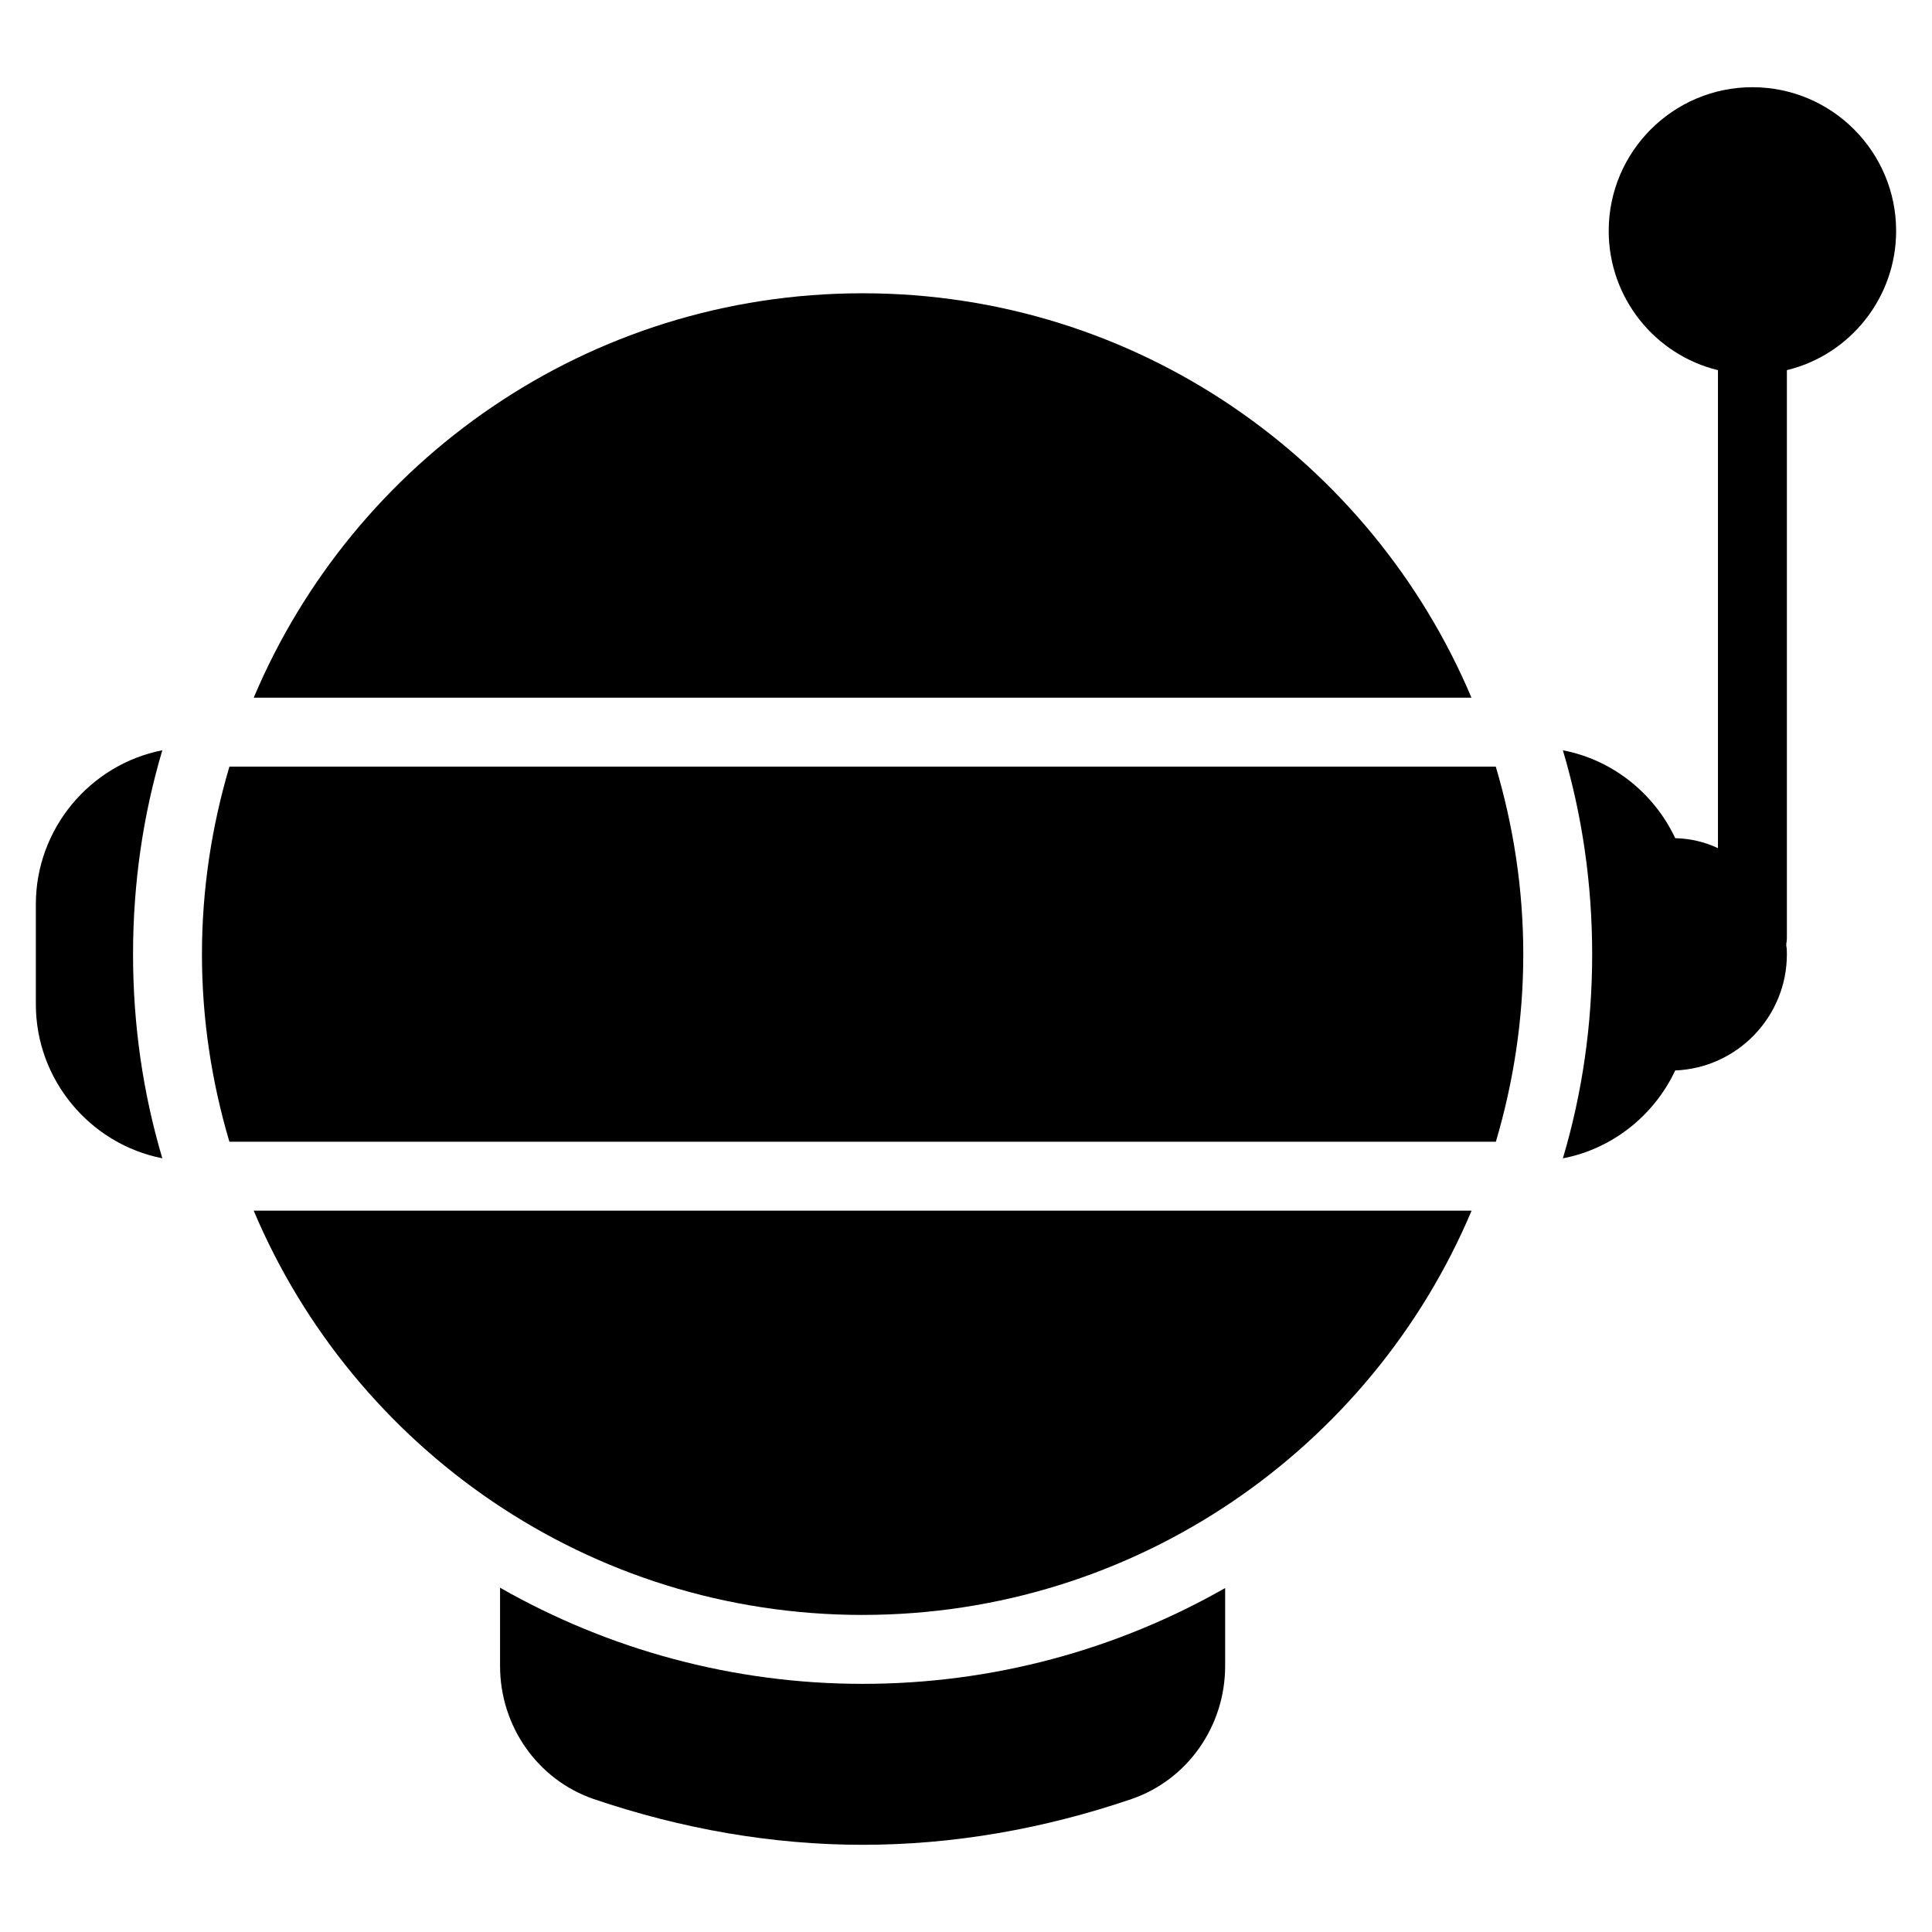
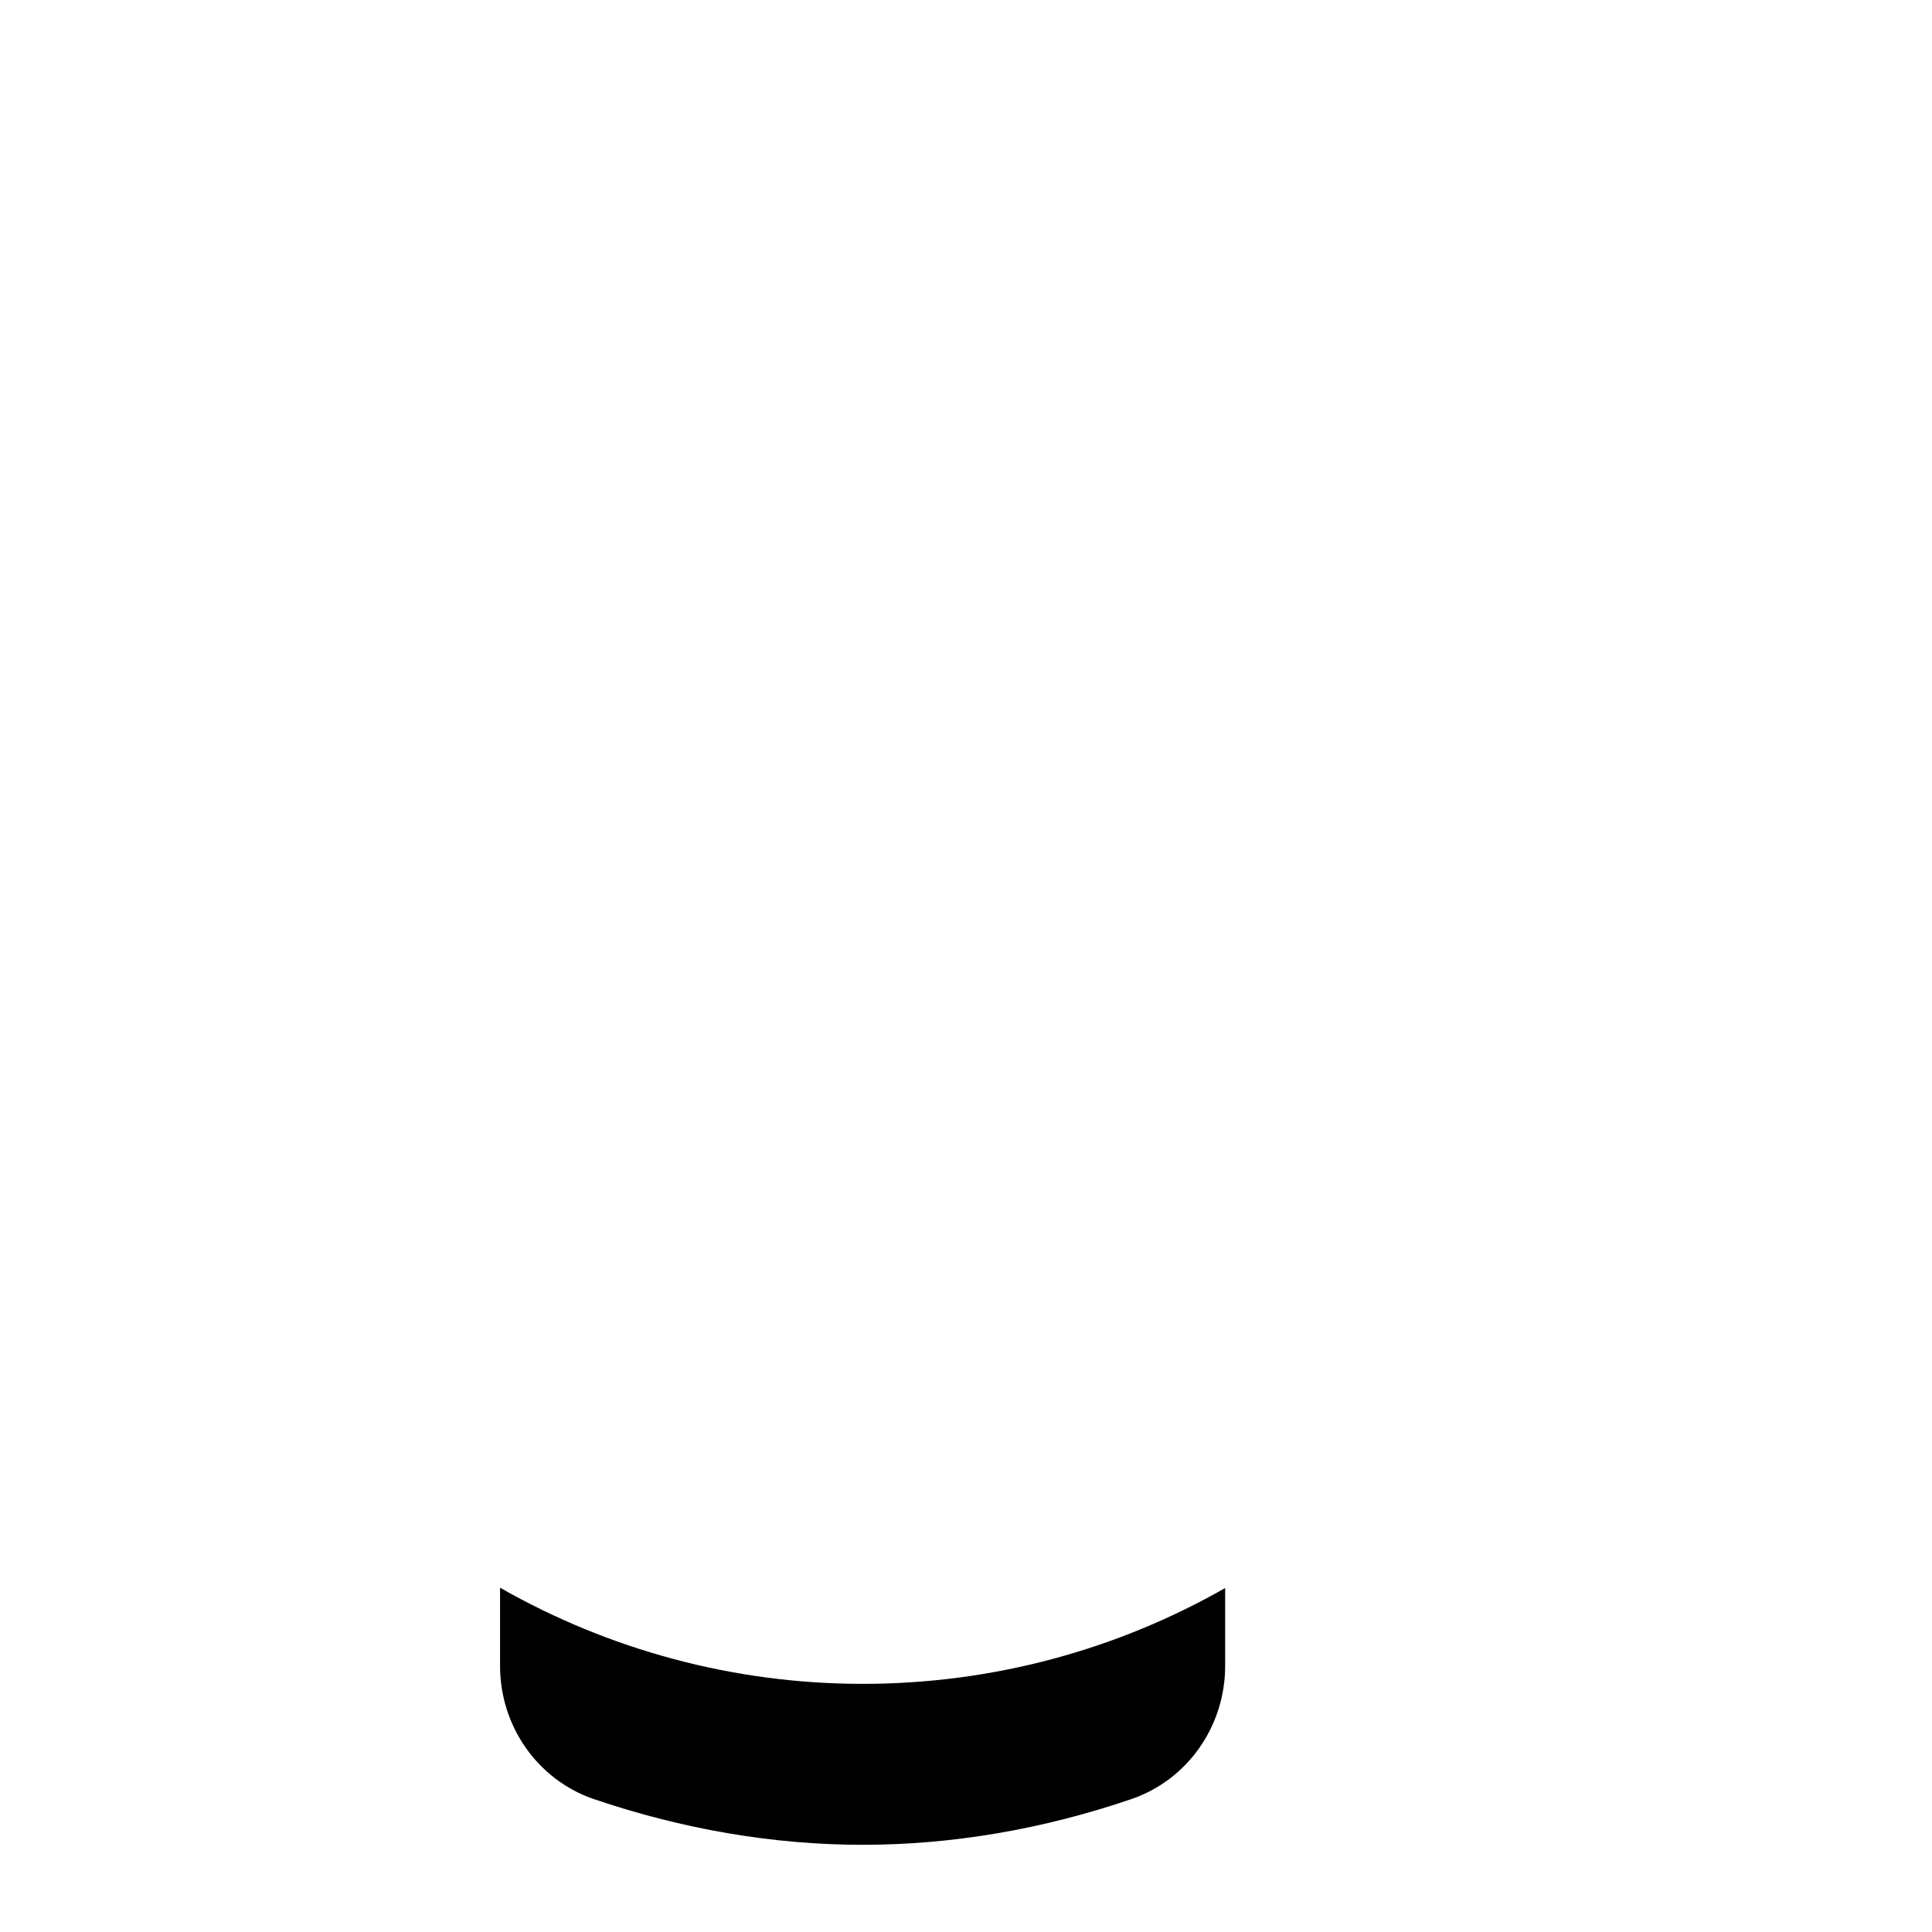
<svg xmlns="http://www.w3.org/2000/svg" fill="#000000" width="800px" height="800px" version="1.1" viewBox="144 144 512 512">
  <g>
    <path d="m276.52 564.76v20.73c0 15.984 9.957 30.141 24.75 35.254 23.656 8.039 47.676 12.148 71.328 12.148 23.746 0 47.766-4.109 71.328-12.148 14.797-5.113 24.75-19.27 24.75-35.254v-20.641c-28.68 16.348-61.559 25.391-96.078 25.391-34.43 0-67.402-9.133-96.078-25.48z" />
-     <path d="m372.6 221.72c-72.801 0-134.87 44.383-161.36 107.17h322.71c-26.488-62.738-88.512-107.17-161.35-107.17z" />
-     <path d="m204.8 347.16c-4.68 15.797-7.281 32.469-7.281 49.734 0 17.258 2.602 33.91 7.273 49.68l335.63-0.008c4.656-15.75 7.262-32.391 7.262-49.676 0-17.258-2.602-33.934-7.289-49.734z" />
-     <path d="m372.6 571.97c72.359 0 134.8-44.082 161.39-107.13l-322.76-0.004c26.523 62.848 88.715 107.14 161.37 107.14z" />
-     <path d="m153.5 383.65v26.484c0 20.094 14.43 37.082 33.52 40.824-5.113-17.172-7.762-35.344-7.762-54.066s2.648-36.898 7.762-54.066c-19.09 3.746-33.52 20.734-33.52 40.824z" />
-     <path d="m608.41 167.11c-21.008 0-38.086 17.078-38.086 38.086 0 17.809 12.328 32.879 28.953 36.898v126.68c-3.469-1.645-7.305-2.559-11.324-2.648-5.664-12.055-16.805-20.824-29.773-23.289 5.113 17.172 7.762 35.344 7.762 54.066 0 18.723-2.648 36.898-7.762 54.066 12.969-2.465 24.113-11.234 29.773-23.289 16.438-0.641 29.59-14.246 29.59-30.777 0-0.82 0-1.645-0.184-2.375 0.09-0.09 0.09-0.184 0-0.273 0.09-0.457 0.184-1.004 0.184-1.555v-150.61c16.621-4.019 28.953-19.086 28.953-36.898 0-21.004-17.078-38.082-38.086-38.082z" />
  </g>
</svg>